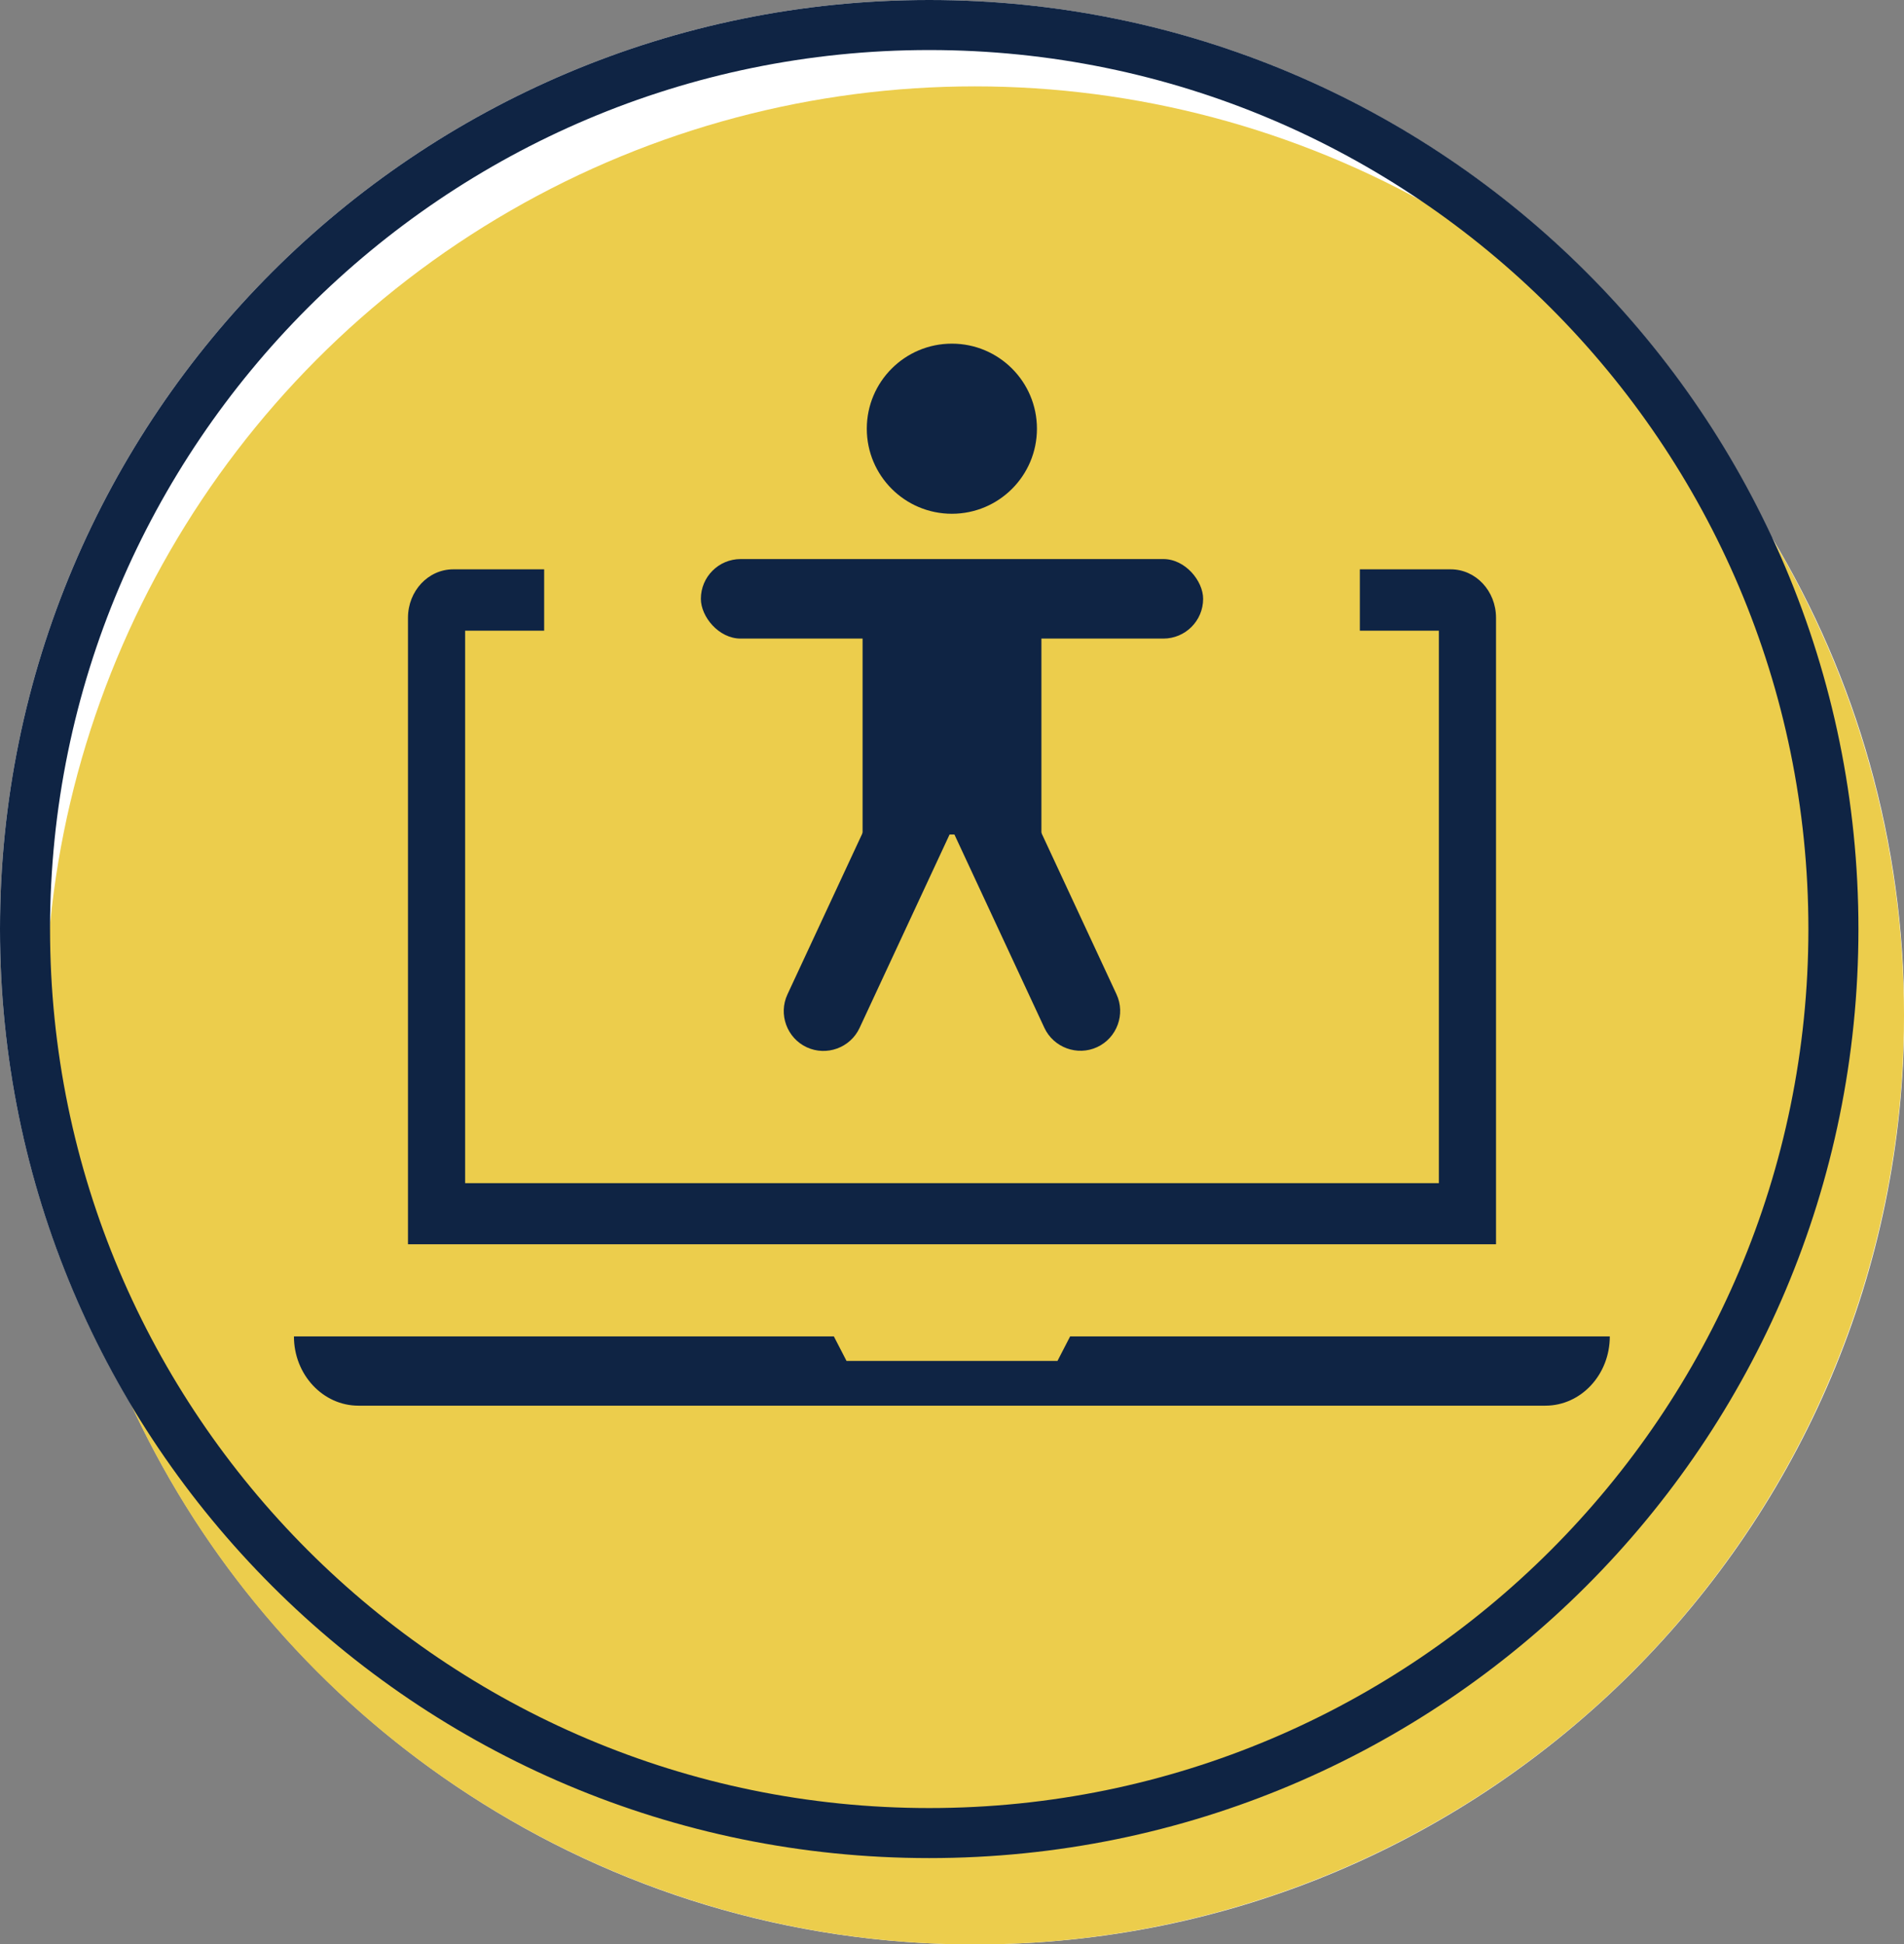
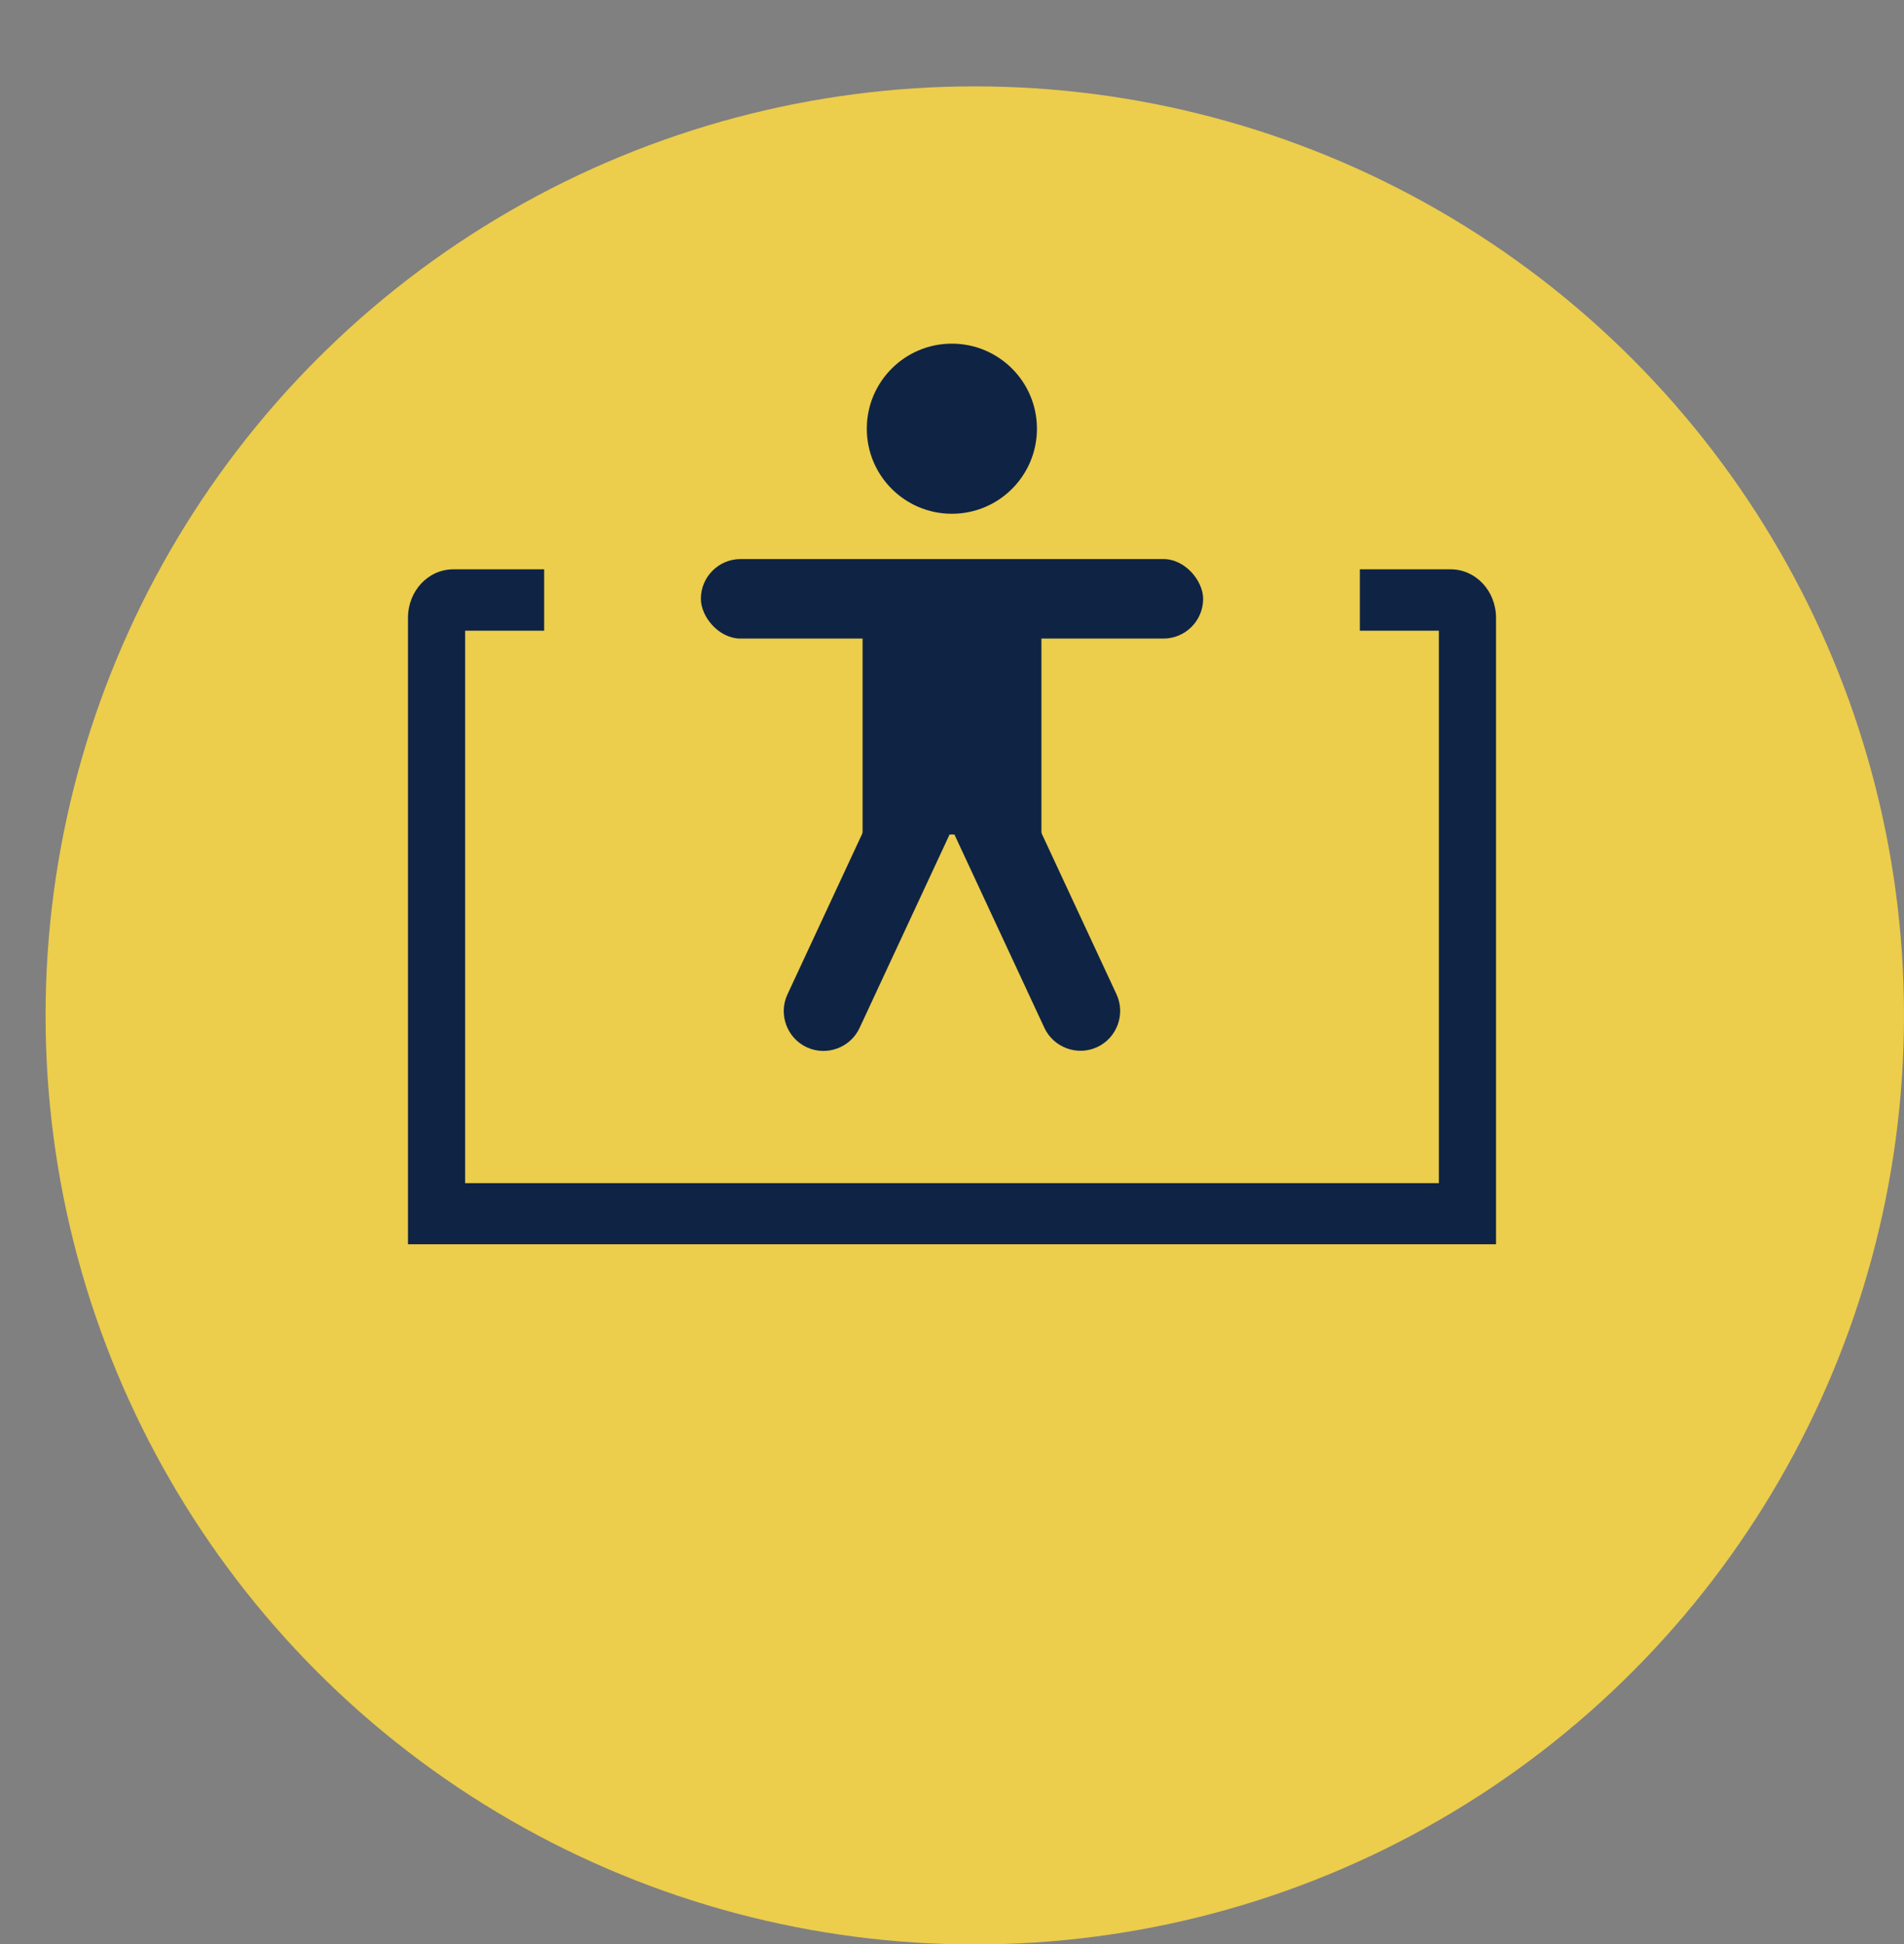
<svg xmlns="http://www.w3.org/2000/svg" id="Layer_2" data-name="Layer 2" viewBox="0 0 72.29 73.83">
  <rect x="0" y="0" width="72.29" height="73.83" fill="#808080" stroke="none" />
  <defs>
    <style>
      .cls-1 {
        fill: #fff;
      }

      .cls-2 {
        fill: #0f2444;
      }

      .cls-3 {
        fill: #eccd4c;
      }
    </style>
  </defs>
  <g id="Layer_1-2" data-name="Layer 1">
    <g>
-       <path class="cls-1" d="M67.27,20.42C61.66,8.36,49.45,0,35.28,0,15.79,0,0,15.79,0,35.28c0,6.63,1.83,12.84,5.02,18.14,5.61,12.06,17.82,20.42,32,20.42,19.48,0,35.28-15.79,35.28-35.28,0-6.63-1.83-12.84-5.02-18.14Z" />
      <g>
        <circle class="cls-3" cx="37.01" cy="38.56" r="35.28" />
-         <path class="cls-2" d="M35.28,1.9c18.4,0,33.38,14.97,33.38,33.38s-14.97,33.38-33.38,33.38S1.9,53.68,1.9,35.28,16.87,1.9,35.28,1.9M35.28,0C15.79,0,0,15.79,0,35.28s15.79,35.28,35.28,35.28,35.28-15.79,35.28-35.28S54.76,0,35.28,0h0Z" />
      </g>
      <g>
-         <path class="cls-2" d="M40.63,50.75l-.48.93h-8.01l-.48-.93H11.16c0,1.45,1.1,2.63,2.45,2.63h45.06c1.36,0,2.45-1.18,2.45-2.63h0s-20.5,0-20.5,0Z" />
        <path class="cls-2" d="M55.08,21.62h-3.45v2.33h3v20.98H17.66v-20.98h3v-2.33h-3.45c-.95,0-1.72.82-1.72,1.84v23.79h41.31v-23.79c0-1.02-.77-1.84-1.72-1.84Z" />
        <g>
          <rect class="cls-2" x="26.61" y="21.23" width="19.07" height="3.02" rx="1.51" ry="1.51" />
          <g>
            <path class="cls-2" d="M32.88,32.66h10.84c.83,0,1.51.68,1.51,1.51h0c0,.83-.68,1.51-1.51,1.51h-10.84v-3.02h0Z" transform="translate(53.56 -15.66) rotate(65.05)" />
            <path class="cls-2" d="M27.05,32.66h10.84c.83,0,1.51.68,1.51,1.51h0c0,.83-.68,1.51-1.51,1.51h-10.84v-3.02h0Z" transform="translate(78.23 18.46) rotate(114.95)" />
          </g>
          <rect class="cls-2" x="32.75" y="21.34" width="6.79" height="10.35" />
          <circle class="cls-2" cx="36.14" cy="16.28" r="3.23" />
        </g>
      </g>
    </g>
  </g>
</svg>